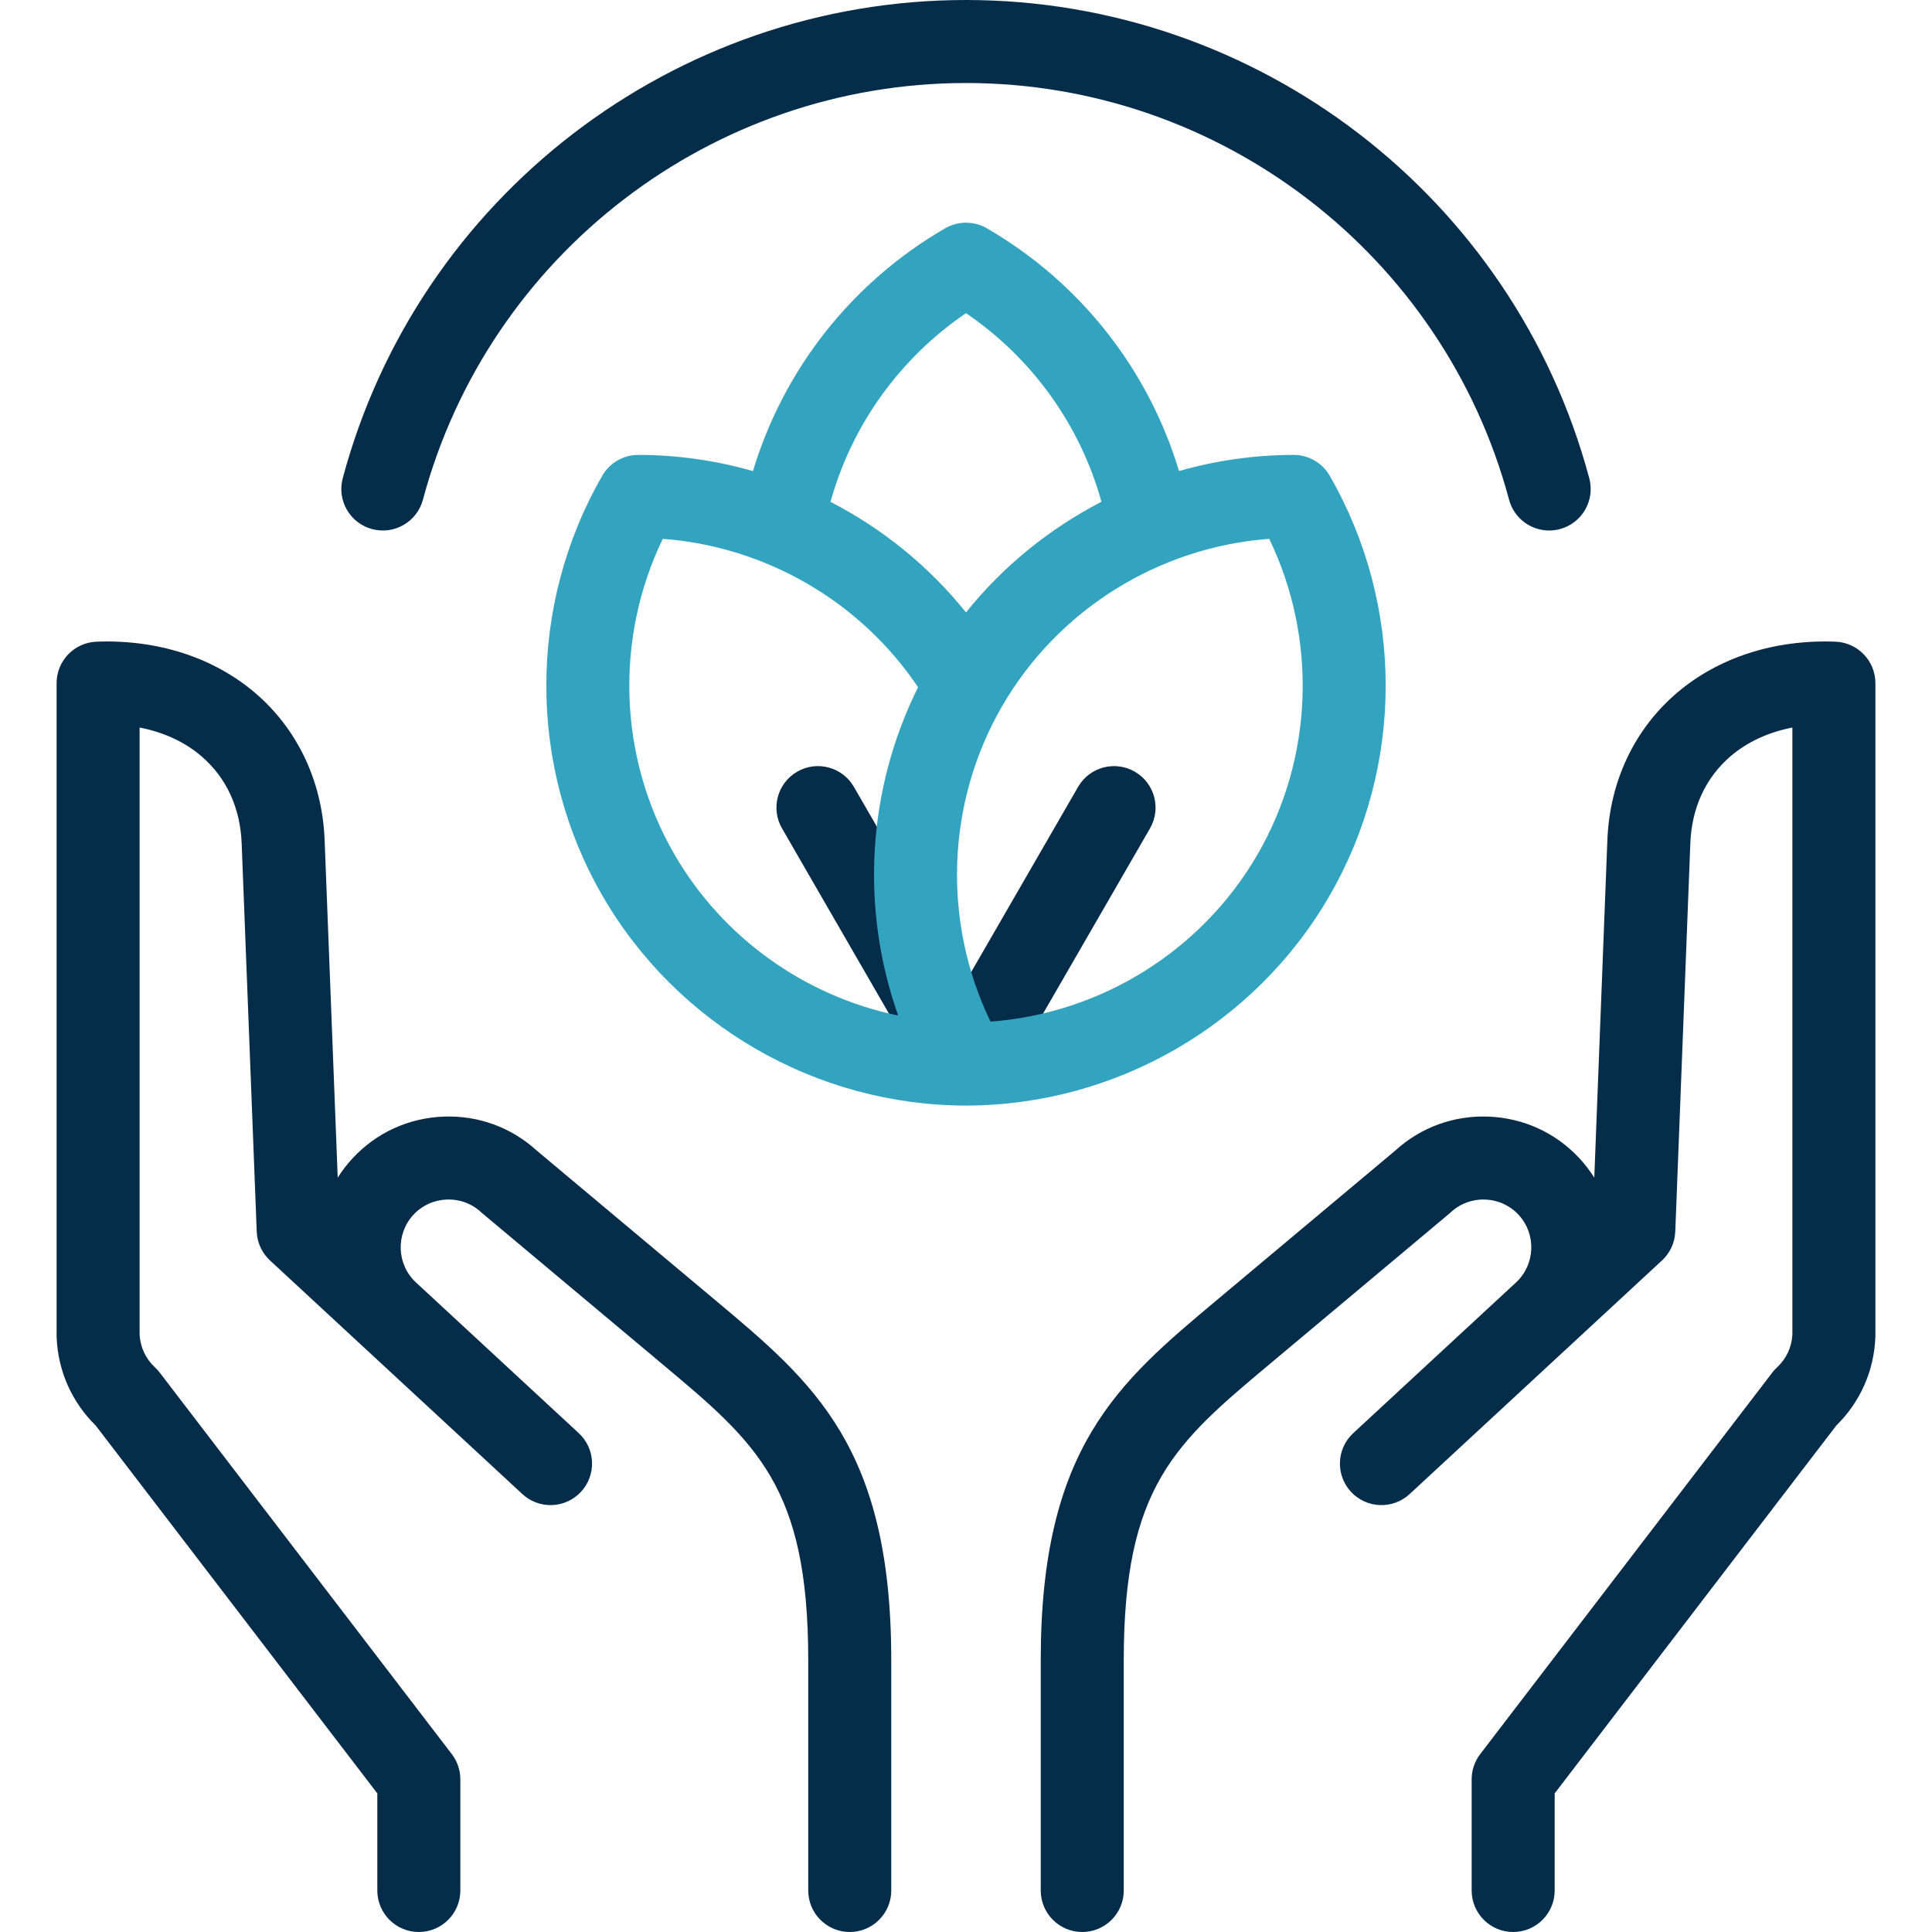
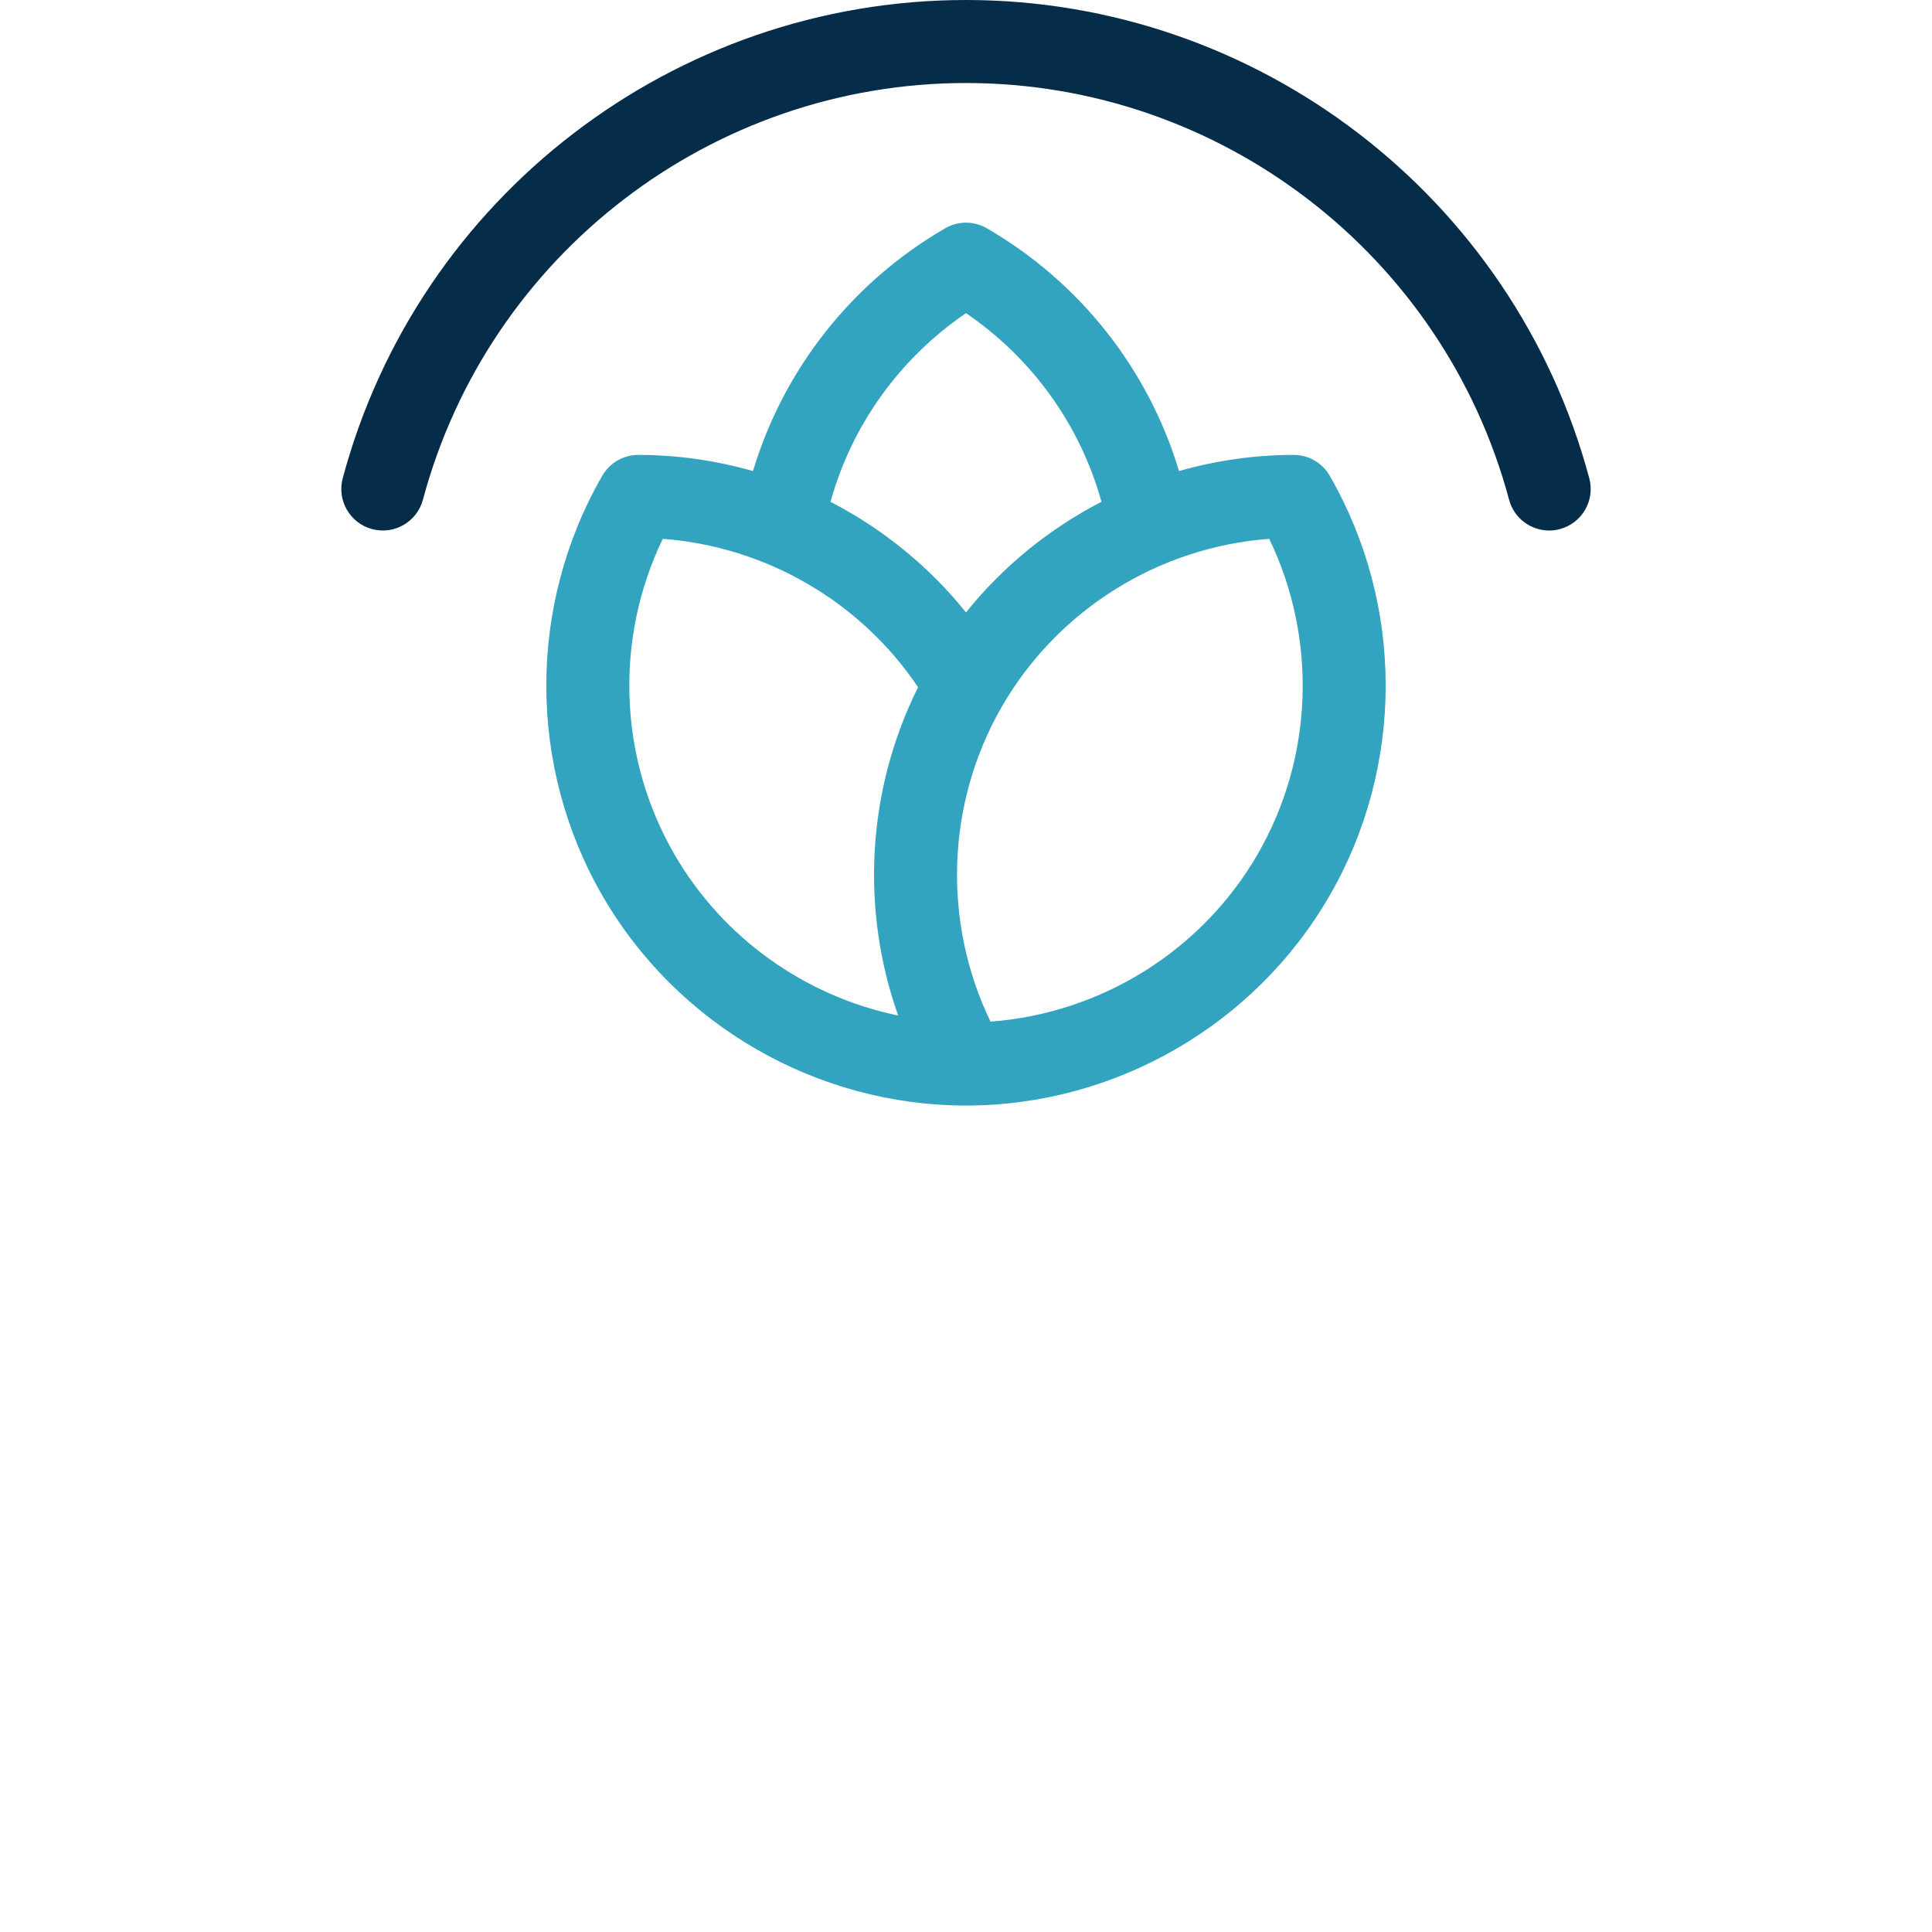
<svg xmlns="http://www.w3.org/2000/svg" fill="none" height="512" viewBox="0 0 512 512" width="512">
-   <path d="M189.669 344.648L142.211 304.889C135.458 298.743 126.715 295.553 117.525 295.914C108.248 296.274 99.682 300.209 93.408 306.993C91.924 308.597 90.621 310.306 89.498 312.092L86.03 222.653C85.427 207.137 78.901 193.292 67.653 183.666C56.663 174.261 41.737 169.426 25.573 170.054C19.669 170.284 15 175.138 15 181.047V353.947C15 354.089 15.003 354.232 15.008 354.374C15.355 363.291 19.023 371.564 25.365 377.785L99.994 475.269V501C99.994 507.075 104.919 512 110.994 512C117.069 512 121.994 507.075 121.994 501V471.542C121.994 469.125 121.198 466.775 119.728 464.855L42.315 363.735C41.935 363.238 41.513 362.775 41.054 362.35C38.61 360.087 37.174 357.022 36.999 353.701V192.805C43.313 194.022 48.927 196.599 53.349 200.383C59.98 206.057 63.679 214.054 64.045 223.507L68.035 326.389C68.147 329.304 69.413 332.054 71.554 334.035L138.43 395.941C142.891 400.069 149.849 399.798 153.975 395.341C158.102 390.883 157.833 383.923 153.375 379.796L110.281 339.904C110.272 339.895 110.263 339.886 110.253 339.878C105.115 335.123 104.804 327.072 109.559 321.931C111.842 319.462 114.974 318.029 118.378 317.897C121.785 317.756 125.016 318.95 127.485 321.235C127.618 321.358 127.754 321.478 127.892 321.594L175.538 361.511C200.463 382.392 214.192 393.895 214.192 439.93V501C214.192 507.075 219.117 512 225.192 512C231.267 512 236.192 507.075 236.192 501V439.932C236.194 383.627 215.663 366.426 189.669 344.648Z" fill="#052C48" />
-   <path d="M486.427 170.055C470.266 169.427 455.337 174.263 444.347 183.667C433.099 193.292 426.573 207.138 425.97 222.654L422.502 312.092C421.379 310.306 420.076 308.597 418.593 306.993C412.318 300.209 403.753 296.274 394.475 295.914C385.283 295.554 376.542 298.743 369.79 304.889L322.332 344.648C296.338 366.425 275.806 383.627 275.806 439.931V501C275.806 507.075 280.731 512 286.806 512C292.881 512 297.806 507.075 297.806 501V439.932C297.806 393.896 311.535 382.394 336.461 361.513L384.107 321.596C384.246 321.479 384.381 321.36 384.515 321.236C386.982 318.952 390.224 317.757 393.62 317.899C397.024 318.031 400.157 319.464 402.441 321.933C407.195 327.073 406.882 335.124 401.745 339.88C401.743 339.882 401.74 339.885 401.738 339.887L358.623 379.798C354.165 383.925 353.896 390.884 358.023 395.343C362.15 399.801 369.11 400.07 373.568 395.943L440.444 334.037C442.585 332.056 443.85 329.306 443.963 326.391L447.953 223.509C448.319 214.056 452.018 206.059 458.649 200.385C463.071 196.601 468.684 194.025 474.999 192.807V353.703C474.824 357.024 473.389 360.089 470.945 362.351C470.486 362.776 470.064 363.24 469.683 363.737L392.27 464.858C390.8 466.777 390.004 469.127 390.004 471.545V501C390.004 507.075 394.929 512 401.004 512C407.079 512 412.004 507.075 412.004 501V475.269L486.633 377.785C492.975 371.565 496.644 363.291 496.99 354.373C496.995 354.231 496.998 354.088 496.998 353.946V181.046C497 175.138 492.331 170.284 486.427 170.055Z" fill="#052C48" />
  <path d="M98.605 140.214C104.472 141.788 110.505 138.304 112.077 132.436C129.5 67.413 188.683 22 256 22C323.317 22 382.5 67.413 399.923 132.436C401.239 137.351 405.684 140.592 410.541 140.592C411.483 140.592 412.441 140.47 413.395 140.214C419.263 138.642 422.746 132.61 421.173 126.742C401.179 52.118 333.257 0 256 0C178.743 0 110.821 52.118 90.827 126.742C89.255 132.61 92.737 138.642 98.605 140.214Z" fill="#052C48" />
-   <path d="M300.735 204.502C295.474 201.465 288.746 203.268 285.709 208.528L256 259.985L226.291 208.528C223.253 203.267 216.529 201.463 211.265 204.502C206.003 207.54 204.202 214.267 207.239 219.528L242.285 280.228C244.323 283.757 248.019 285.73 251.822 285.73C253.226 285.73 254.646 285.46 256.001 284.9C257.356 285.46 258.775 285.73 260.18 285.73C263.982 285.73 267.68 283.757 269.717 280.228L304.763 219.528C307.799 214.268 305.997 207.54 300.735 204.502Z" fill="#052C48" />
  <path d="M352.382 126.064C350.418 122.656 346.784 120.556 342.851 120.556H342.841C332.435 120.565 322.217 122.042 312.447 124.835C304.349 97.865 286.175 74.762 261.508 60.492C258.102 58.52 253.899 58.52 250.492 60.492C225.822 74.763 207.646 97.87 199.549 124.844C189.772 122.045 179.553 120.565 169.158 120.556H169.148C165.215 120.556 161.581 122.656 159.617 126.064C139.827 160.409 139.832 203.047 159.63 237.338C179.427 271.629 216.351 292.952 255.989 292.986H256.009C295.648 292.952 332.571 271.629 352.368 237.338C372.165 203.047 372.172 160.41 352.382 126.064ZM256 82.994C273.52 94.902 286.266 112.642 291.9 132.978C278.116 140.088 265.835 150.041 255.999 162.295C246.167 150.055 233.879 140.106 220.094 132.995C225.726 112.652 238.474 94.906 256 82.994ZM178.684 226.338C163.887 200.71 162.872 169.267 175.641 142.8C202.925 144.832 228.053 159.412 243.3 182.125C229.762 209.268 228.002 240.816 238.024 269.13C213.335 264.011 191.52 248.573 178.684 226.338ZM333.316 226.338C318.52 251.966 291.796 268.567 262.491 270.742C249.723 244.275 250.737 212.831 265.534 187.203C280.331 161.575 307.055 144.974 336.359 142.799C349.128 169.266 348.113 200.71 333.316 226.338Z" fill="#32A4BF" />
</svg>